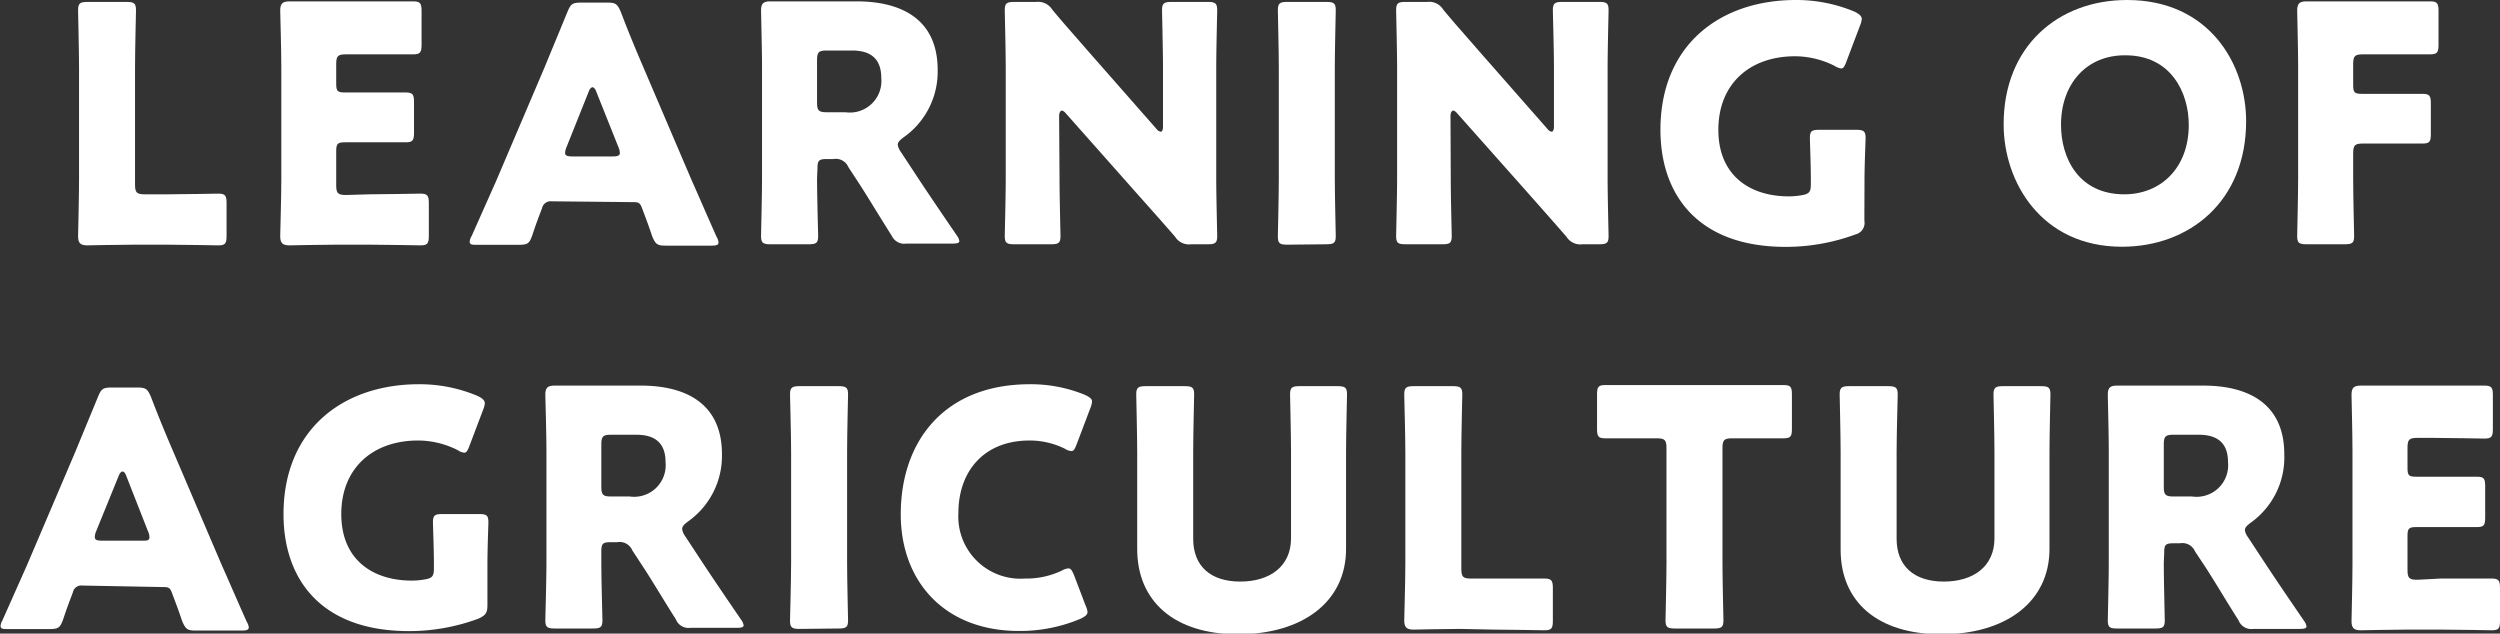
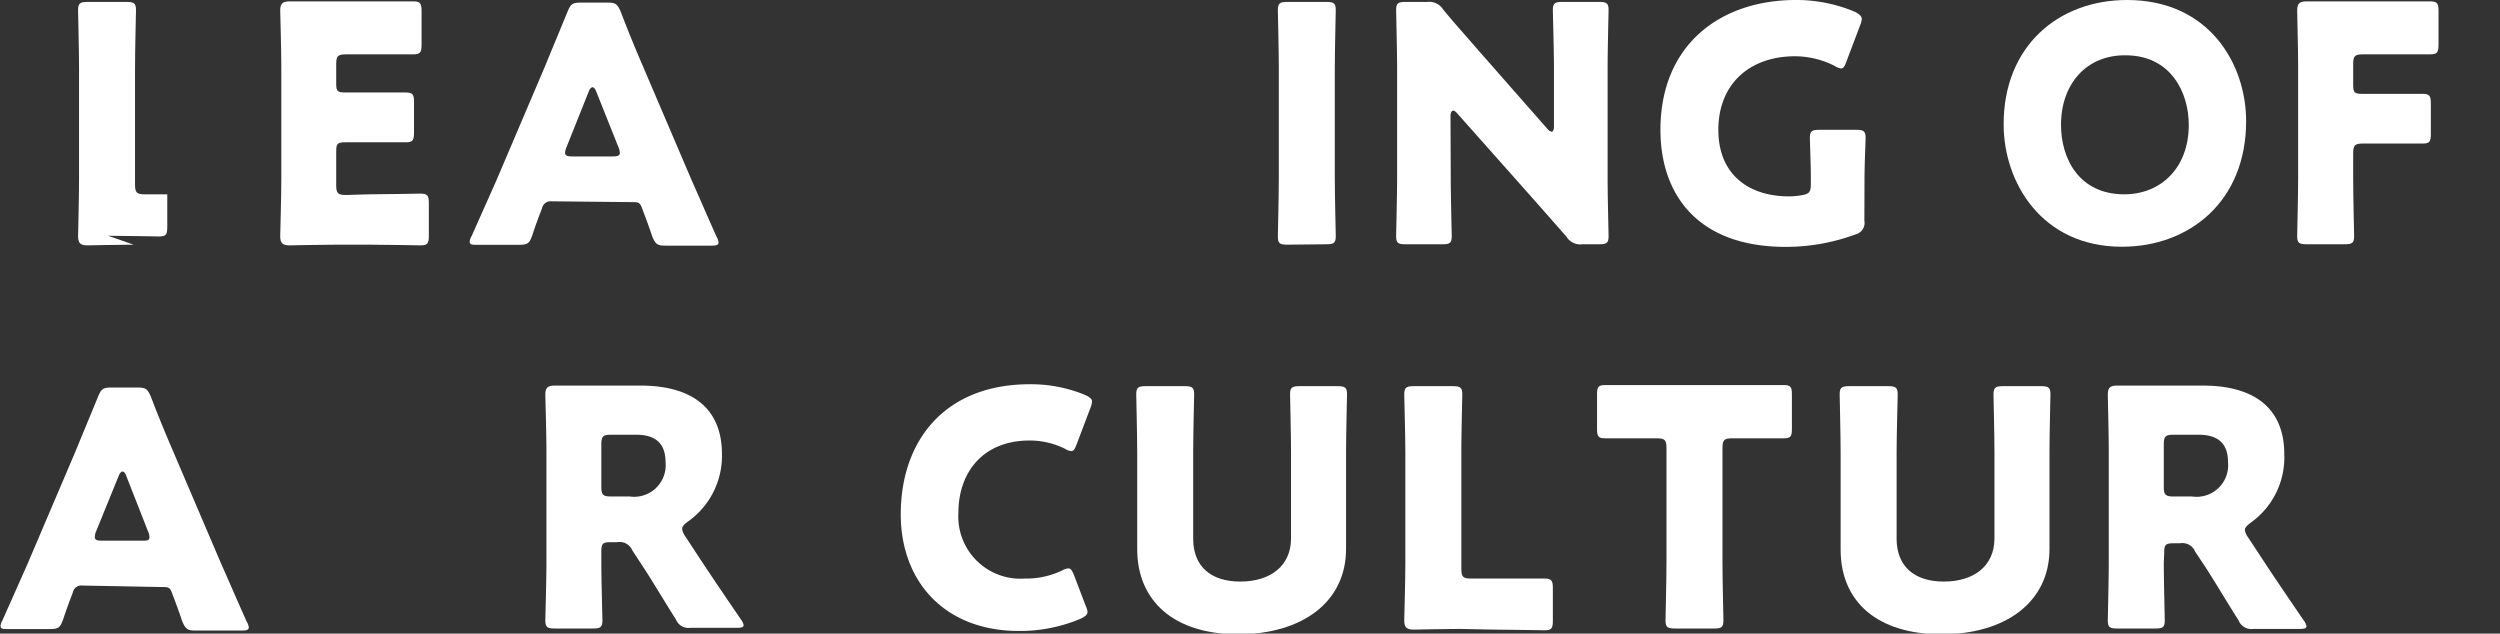
<svg xmlns="http://www.w3.org/2000/svg" height="46.17" viewBox="0 0 182.18 46.17" width="182.18">
  <rect x="0" y="0" width="182.18" height="46.17" fill="#333333" stroke="none" />
  <g fill="#fff">
-     <path d="m9.74 17.83c-1.1 0-3.21.05-3.38.05-.5 0-.67-.17-.67-.67 0-.17.07-2.83.07-4.11v-8.16c0-1.27-.07-4-.07-4.2 0-.5.14-.6.69-.6h2.84c.55 0 .69.1.69.6 0 .17-.07 2.93-.07 4.2v8.5c0 .6.12.72.72.72h1.63c1.13 0 3.55-.05 3.72-.05.51 0 .6.15.6.7v2.38c0 .55-.09.69-.6.69-.17 0-2.59-.05-3.72-.05z" />
+     <path d="m9.74 17.83c-1.1 0-3.21.05-3.38.05-.5 0-.67-.17-.67-.67 0-.17.07-2.83.07-4.11v-8.16c0-1.27-.07-4-.07-4.2 0-.5.14-.6.69-.6h2.84c.55 0 .69.1.69.6 0 .17-.07 2.93-.07 4.2v8.5c0 .6.12.72.72.72h1.63v2.38c0 .55-.09.69-.6.69-.17 0-2.59-.05-3.72-.05z" />
    <path d="m26.93 14.16c1.13 0 3.55-.05 3.72-.05.5 0 .6.15.6.7v2.38c0 .55-.1.69-.6.69-.17 0-2.59-.05-3.72-.05h-2.45c-1.1 0-3.22.05-3.38.05-.51 0-.68-.17-.68-.67 0-.17.08-2.83.08-4.11v-8.23c0-1.27-.08-3.93-.08-4.1 0-.51.17-.67.68-.67h3.38 1.92 3.72c.5 0 .6.14.6.69v2.47c0 .56-.1.7-.6.7-.17 0-2.59 0-3.72 0h-1.18c-.6 0-.72.12-.72.72v1.42c0 .55.1.64.65.64h.7 3.72c.5 0 .6.14.6.69v2.24c0 .56-.1.7-.6.7-.17 0-2.59 0-3.72 0h-.7c-.55 0-.65.1-.65.65v2.47c0 .6.12.72.72.72z" />
    <path d="m40.2 14.67a.64.64 0 0 0 -.7.5c-.17.46-.36.91-.72 2-.21.58-.33.67-1 .67h-3c-.38 0-.55 0-.55-.24a.94.94 0 0 1 .14-.4c.89-2 1.37-3.08 1.78-4l3.55-8.33c.45-1.1 1-2.42 1.65-4 .24-.58.36-.68 1-.68h1.89c.63 0 .75.1 1 .68.62 1.63 1.2 3 1.63 4l3.53 8.26c.45 1 .93 2.13 1.82 4.13a.94.94 0 0 1 .14.4c0 .2-.16.24-.55.24h-3.28c-.63 0-.75-.09-1-.67-.36-1.08-.55-1.53-.72-2s-.27-.5-.7-.5zm1.08-3.94a1.14 1.14 0 0 0 -.1.41c0 .21.17.26.56.26h2.88c.38 0 .55-.05.55-.26a1.14 1.14 0 0 0 -.1-.41l-1.63-4.08c-.07-.19-.17-.29-.26-.29s-.2.1-.27.29z" />
-     <path d="m59.54 13c0 1.28.08 4 .08 4.2 0 .51-.15.6-.7.6h-2.76c-.55 0-.7-.09-.7-.6 0-.16.07-2.92.07-4.2v-8.13c0-1.27-.07-3.93-.07-4.1 0-.51.17-.67.67-.67h3.39 2.9c3.27 0 5.91 1.3 5.91 5a5.85 5.85 0 0 1 -2.5 4.92c-.29.22-.41.36-.41.53a1.22 1.22 0 0 0 .22.51l.79 1.2c1 1.53 1.8 2.71 3.29 4.89a1 1 0 0 1 .19.41c0 .15-.17.19-.5.19h-3.36a1 1 0 0 1 -1.05-.54c-1-1.58-1.76-2.86-2.43-3.89l-.74-1.13a1 1 0 0 0 -1.1-.6h-.46c-.6 0-.7.1-.7.7zm0-5.54c0 .6.12.72.72.72h1.35a2.3 2.3 0 0 0 2.61-2.5c0-1.46-.84-2-2.13-2h-1.83c-.6 0-.72.12-.72.72z" />
-     <path d="m77.21 13c0 1.28.07 4 .07 4.2 0 .51-.15.6-.7.6h-2.66c-.55 0-.7-.09-.7-.6 0-.16.07-2.92.07-4.2v-8.06c0-1.27-.07-4-.07-4.2 0-.5.15-.6.7-.6h1.58a1.22 1.22 0 0 1 1.18.56c.89 1.08 1.73 2 2.59 3l5 5.69a.51.51 0 0 0 .32.21c.09 0 .16-.12.16-.38v-4.28c0-1.27-.07-4-.07-4.2 0-.5.15-.6.7-.6h2.62c.55 0 .7.1.7.6 0 .17-.07 2.93-.07 4.2v8.06c0 1.28.07 4 .07 4.2 0 .51-.15.6-.7.6h-1.2a1.19 1.19 0 0 1 -1.17-.55c-.87-1-1.66-1.89-2.65-3l-5.32-6c-.12-.14-.22-.19-.29-.19s-.19.12-.19.39z" />
    <path d="m93.81 17.83c-.55 0-.69-.09-.69-.6 0-.16.07-2.92.07-4.2v-8.09c0-1.27-.07-4-.07-4.2 0-.5.14-.6.69-.6h2.84c.55 0 .69.1.69.6 0 .17-.07 2.93-.07 4.2v8.06c0 1.28.07 4 .07 4.2 0 .51-.14.6-.69.6z" />
    <path d="m105.72 13c0 1.28.07 4 .07 4.2 0 .51-.14.6-.69.6h-2.67c-.55 0-.69-.09-.69-.6 0-.16.07-2.92.07-4.2v-8.06c0-1.27-.07-4-.07-4.2 0-.5.14-.6.69-.6h1.57a1.2 1.2 0 0 1 1.17.56c.89 1.08 1.73 2 2.59 3l5 5.69a.52.52 0 0 0 .31.21c.09 0 .17-.12.17-.38v-4.28c0-1.27-.08-4-.08-4.2 0-.5.15-.6.7-.6h2.66c.56 0 .7.1.7.6 0 .17-.07 2.93-.07 4.2v8.06c0 1.28.07 4 .07 4.2 0 .51-.14.6-.7.6h-1.2a1.19 1.19 0 0 1 -1.17-.55c-.87-1-1.66-1.89-2.64-3l-5.33-6c-.12-.14-.22-.19-.29-.19s-.19.12-.19.39z" />
    <path d="m135.86 16.08a.86.86 0 0 1 -.64 1 14.64 14.64 0 0 1 -5.07.91c-6.45.01-9.15-3.83-9.15-8.53 0-6.17 4.33-9.46 9.87-9.46a11 11 0 0 1 4.3.86c.33.17.5.32.5.53a1.49 1.49 0 0 1 -.12.46l-1 2.64c-.12.33-.21.5-.38.5a1.16 1.16 0 0 1 -.48-.19 6.44 6.44 0 0 0 -2.88-.7c-3.29 0-5.59 2-5.59 5.36s2.33 4.85 5.13 4.85a5.43 5.43 0 0 0 .92-.08c.57-.09.69-.24.69-.81v-.36c0-1-.07-2.83-.07-3 0-.51.14-.6.7-.6h2.66c.55 0 .7.09.7.6 0 .17-.08 2-.08 3z" />
    <path d="m163.68 8.83c0 5.86-4.15 9.15-9.05 9.15-5.88 0-8.62-4.73-8.62-8.91-.01-5.71 3.99-9.07 8.99-9.07 6 0 8.68 4.68 8.68 8.83zm-13.49.27c0 2.44 1.3 5.06 4.61 5.06 2.66 0 4.7-1.92 4.7-5.06 0-2.38-1.32-5.07-4.61-5.07-2.8-.03-4.7 2.04-4.7 5.07z" />
    <path d="m171.48 13c0 1.28.07 4 .07 4.2 0 .51-.14.6-.7.6h-2.76c-.55 0-.69-.09-.69-.6 0-.16.07-2.92.07-4.2v-8.13c0-1.27-.07-3.93-.07-4.1 0-.51.17-.67.67-.67h3.38 1.93 3.71c.51 0 .61.14.61.69v2.47c0 .56-.1.7-.61.7-.16 0-2.59 0-3.71 0h-1.18c-.6 0-.72.12-.72.72v1.51c0 .55.09.65.65.65h.69 3.72c.51 0 .6.15.6.7v2.23c0 .55-.09.69-.6.69-.16 0-2.59 0-3.72 0h-.62c-.6 0-.72.12-.72.72z" />
    <path d="m6 42.67a.62.62 0 0 0 -.69.5c-.17.46-.36.91-.72 2-.22.58-.34.67-1 .67h-3c-.38 0-.55 0-.55-.24a1.11 1.11 0 0 1 .14-.4c.89-2 1.37-3.08 1.78-4l3.53-8.28c.45-1.1 1-2.42 1.65-4 .24-.58.36-.68 1-.68h1.86c.63 0 .75.1 1 .68.62 1.63 1.2 3 1.63 4l3.53 8.26c.45 1 .93 2.13 1.82 4.13a1 1 0 0 1 .15.4c0 .2-.17.24-.56.24h-3.29c-.62 0-.74-.09-1-.67-.36-1.08-.55-1.53-.72-2s-.26-.5-.7-.5zm1-3.94a1.09 1.09 0 0 0 -.09.41c0 .21.16.26.55.26h2.88c.38 0 .55 0 .55-.26a1 1 0 0 0 -.1-.41l-1.6-4.08c-.07-.19-.17-.29-.26-.29s-.19.1-.27.29z" />
-     <path d="m35.52 44.08c0 .58-.12.75-.65 1a14.53 14.53 0 0 1 -5.06.91c-6.46 0-9.15-3.82-9.15-8.52 0-6.18 4.34-9.47 9.87-9.47a10.87 10.87 0 0 1 4.29.86c.34.17.51.32.51.53a1.49 1.49 0 0 1 -.12.46l-1 2.64c-.12.33-.22.5-.38.5a1.11 1.11 0 0 1 -.48-.19 6.44 6.44 0 0 0 -2.88-.7c-3.29 0-5.6 2-5.6 5.36s2.33 4.85 5.14 4.85a5.4 5.4 0 0 0 .91-.08c.58-.09.7-.24.7-.81v-.36c0-1-.07-2.83-.07-3 0-.51.14-.6.69-.6h2.66c.55 0 .69.09.69.6 0 .17-.07 2-.07 3z" />
    <path d="m43.82 41c0 1.28.08 4 .08 4.2 0 .51-.15.6-.7.6h-2.76c-.55 0-.7-.09-.7-.6 0-.16.08-2.92.08-4.2v-8.13c0-1.27-.08-3.93-.08-4.1 0-.51.17-.67.68-.67h3.38 2.9c3.27 0 5.91 1.3 5.91 5a5.85 5.85 0 0 1 -2.5 4.92c-.29.22-.4.36-.4.53a1.17 1.17 0 0 0 .21.51l.79 1.2c1 1.53 1.8 2.71 3.29 4.89a1 1 0 0 1 .19.41c0 .15-.16.19-.5.19h-3.36a1 1 0 0 1 -1.08-.62c-1-1.58-1.75-2.86-2.43-3.89l-.74-1.13a1 1 0 0 0 -1.1-.6h-.46c-.6 0-.7.1-.7.7zm0-5.54c0 .6.12.72.72.72h1.35a2.3 2.3 0 0 0 2.61-2.5c0-1.46-.84-2-2.13-2h-1.83c-.6 0-.72.12-.72.72z" />
-     <path d="m58.27 45.83c-.55 0-.7-.09-.7-.6 0-.16.08-2.92.08-4.2v-8.09c0-1.27-.08-4-.08-4.2 0-.5.15-.6.7-.6h2.83c.56 0 .7.1.7.6 0 .17-.07 2.93-.07 4.2v8.06c0 1.28.07 4 .07 4.2 0 .51-.14.6-.7.6z" />
    <path d="m79.25 44.59c0 .21-.17.33-.51.5a11.34 11.34 0 0 1 -4.48.89c-5.45 0-8.62-3.63-8.62-8.5 0-5.38 3.22-9.48 9.41-9.48a10.38 10.38 0 0 1 4 .77c.36.17.53.29.53.5a1.49 1.49 0 0 1 -.12.46l-1 2.64c-.14.36-.22.5-.38.5a1 1 0 0 1 -.48-.17 5.79 5.79 0 0 0 -2.57-.6c-3.39 0-5.19 2.31-5.19 5.28a4.53 4.53 0 0 0 4.85 4.78 6 6 0 0 0 2.69-.58 1.14 1.14 0 0 1 .48-.16c.17 0 .26.14.41.5l.84 2.21a1.49 1.49 0 0 1 .14.46z" />
    <path d="m98.09 40c0 3.89-3.22 6.22-7.87 6.22s-7.35-2.4-7.35-6.22v-7.06c0-1.27-.07-4-.07-4.2 0-.5.14-.6.7-.6h2.83c.55 0 .69.1.69.6 0 .17-.07 2.93-.07 4.2v6.32c0 2 1.27 3.12 3.43 3.12s3.7-1.11 3.7-3.15v-6.29c0-1.27-.07-4-.07-4.2 0-.5.14-.6.69-.6h2.76c.56 0 .7.1.7.6 0 .17-.07 2.93-.07 4.2z" />
    <path d="m106.39 45.83c-1.1 0-3.22.05-3.38.05-.51 0-.68-.17-.68-.67 0-.17.08-2.83.08-4.11v-8.16c0-1.27-.08-4-.08-4.2 0-.5.15-.6.7-.6h2.83c.56 0 .7.1.7.6 0 .17-.07 2.93-.07 4.2v8.5c0 .6.12.72.72.72h1.63 3.72c.5 0 .6.15.6.7v2.38c0 .55-.1.69-.6.69-.17 0-2.59-.05-3.72-.05z" />
    <path d="m125.52 41c0 1.28.07 4 .07 4.2 0 .51-.14.6-.69.6h-2.84c-.55 0-.69-.09-.69-.6 0-.16.07-2.92.07-4.2v-8.34c0-.6-.12-.72-.72-.72h-.51c-.86 0-3.07 0-3.24 0-.5 0-.59-.14-.59-.69v-2.5c0-.55.09-.69.59-.69h3.73 5.56 3.72c.51 0 .6.14.6.69v2.5c0 .55-.09.69-.6.69-.16 0-2.37 0-3.24 0h-.5c-.6 0-.72.12-.72.72z" />
    <path d="m149.35 40c0 3.89-3.22 6.22-7.87 6.22s-7.35-2.35-7.35-6.17v-7.11c0-1.27-.07-4-.07-4.2 0-.5.15-.6.7-.6h2.83c.55 0 .7.1.7.6 0 .17-.08 2.93-.08 4.2v6.32c0 2 1.28 3.12 3.44 3.12s3.69-1.11 3.69-3.15v-6.29c0-1.27-.07-4-.07-4.2 0-.5.15-.6.7-.6h2.76c.55 0 .69.1.69.6 0 .17-.07 2.93-.07 4.2z" />
    <path d="m157.68 41c0 1.28.07 4 .07 4.2 0 .51-.14.6-.7.6h-2.76c-.55 0-.69-.09-.69-.6 0-.16.07-2.92.07-4.2v-8.13c0-1.27-.07-3.93-.07-4.1 0-.51.17-.67.67-.67h3.38 2.91c3.26 0 5.9 1.3 5.9 5a5.84 5.84 0 0 1 -2.46 5c-.29.22-.41.36-.41.53a1.1 1.1 0 0 0 .22.51l.79 1.2c1 1.53 1.8 2.71 3.29 4.89a1 1 0 0 1 .19.41c0 .15-.17.19-.51.19h-3.36a1 1 0 0 1 -1.08-.62c-1-1.58-1.75-2.86-2.42-3.89l-.75-1.13a1 1 0 0 0 -1.1-.6h-.45c-.61 0-.7.1-.7.7zm0-5.54c0 .6.12.72.72.72h1.34a2.3 2.3 0 0 0 2.62-2.5c0-1.46-.84-2-2.14-2h-1.82c-.6 0-.72.12-.72.72z" />
-     <path d="m177.86 42.16h3.72c.51 0 .6.15.6.7v2.38c0 .55-.09.69-.6.69-.16 0-2.59-.05-3.72-.05h-2.45c-1.1 0-3.21.05-3.38.05-.5 0-.67-.17-.67-.67 0-.17.07-2.83.07-4.11v-8.28c0-1.27-.07-3.93-.07-4.1 0-.51.17-.67.67-.67h3.38 1.92 3.72c.51 0 .61.14.61.69v2.47c0 .56-.1.7-.61.7-.16 0-2.59-.05-3.72-.05h-1.17c-.6 0-.72.12-.72.72v1.47c0 .55.09.64.65.64h.69 3.72c.51 0 .6.14.6.69v2.28c0 .56-.09.7-.6.7-.17 0-2.59 0-3.72 0h-.69c-.56 0-.65.1-.65.65v2.47c0 .6.12.72.72.72z" />
  </g>
</svg>